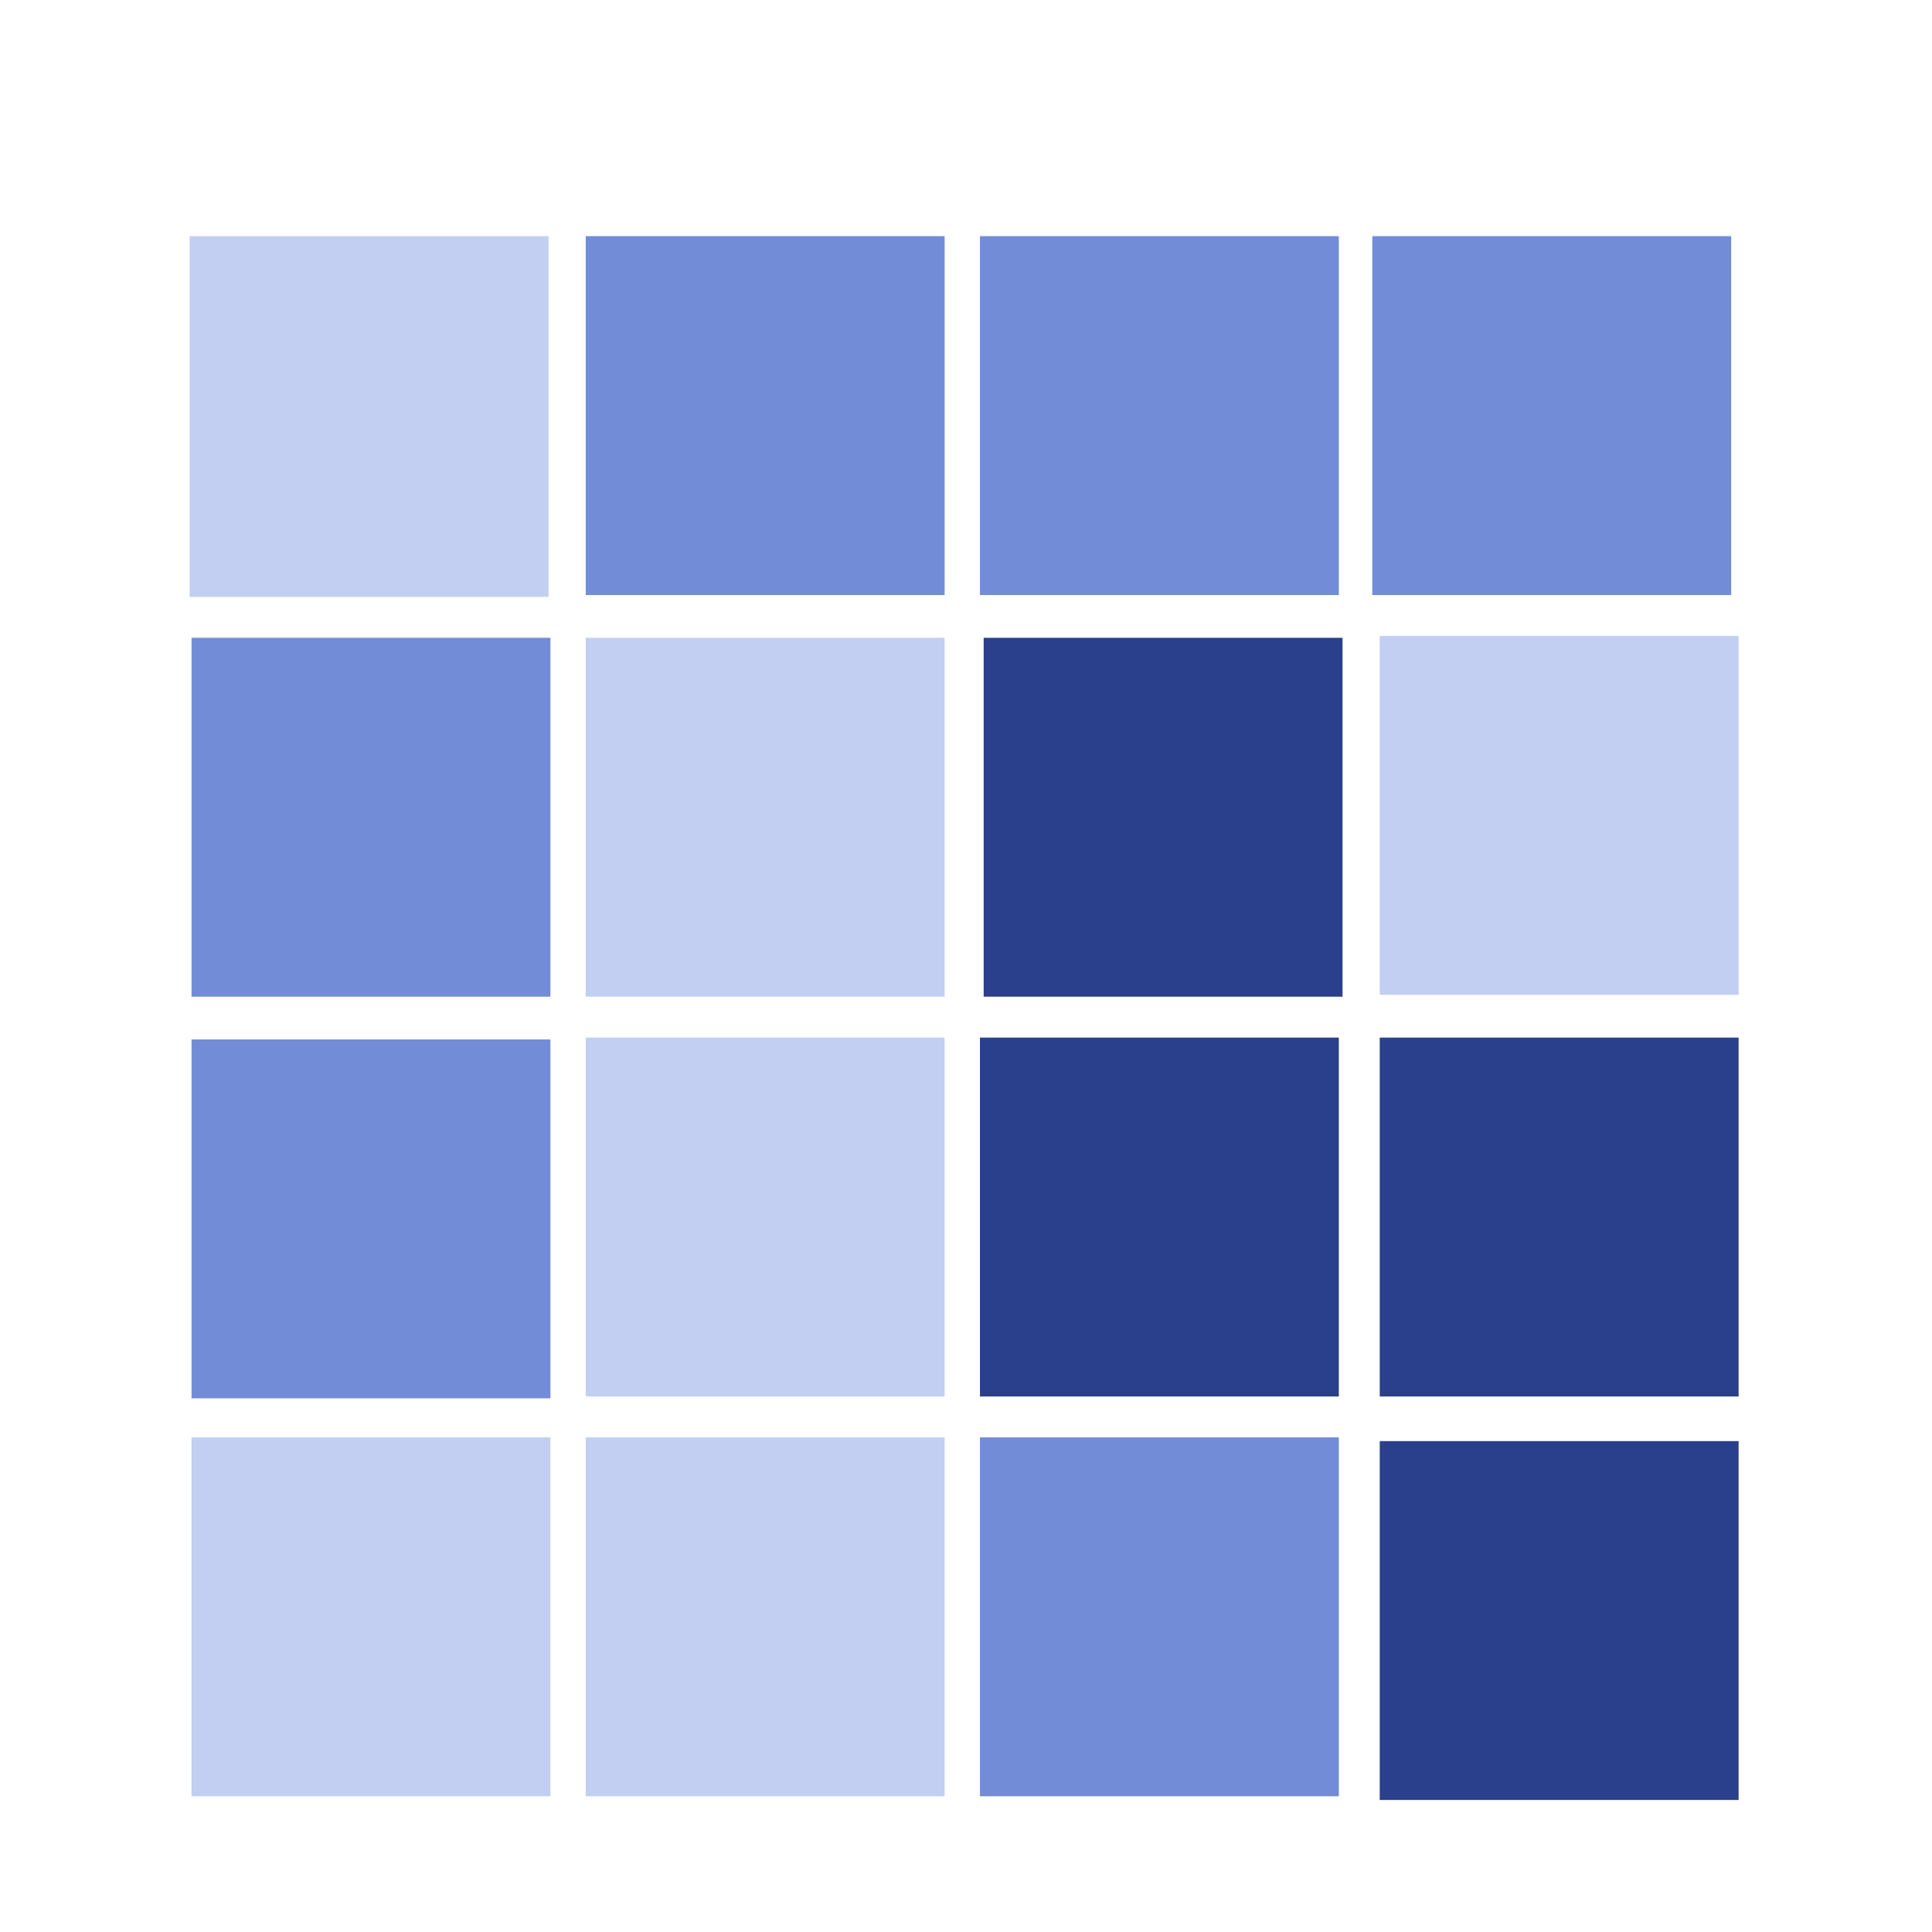
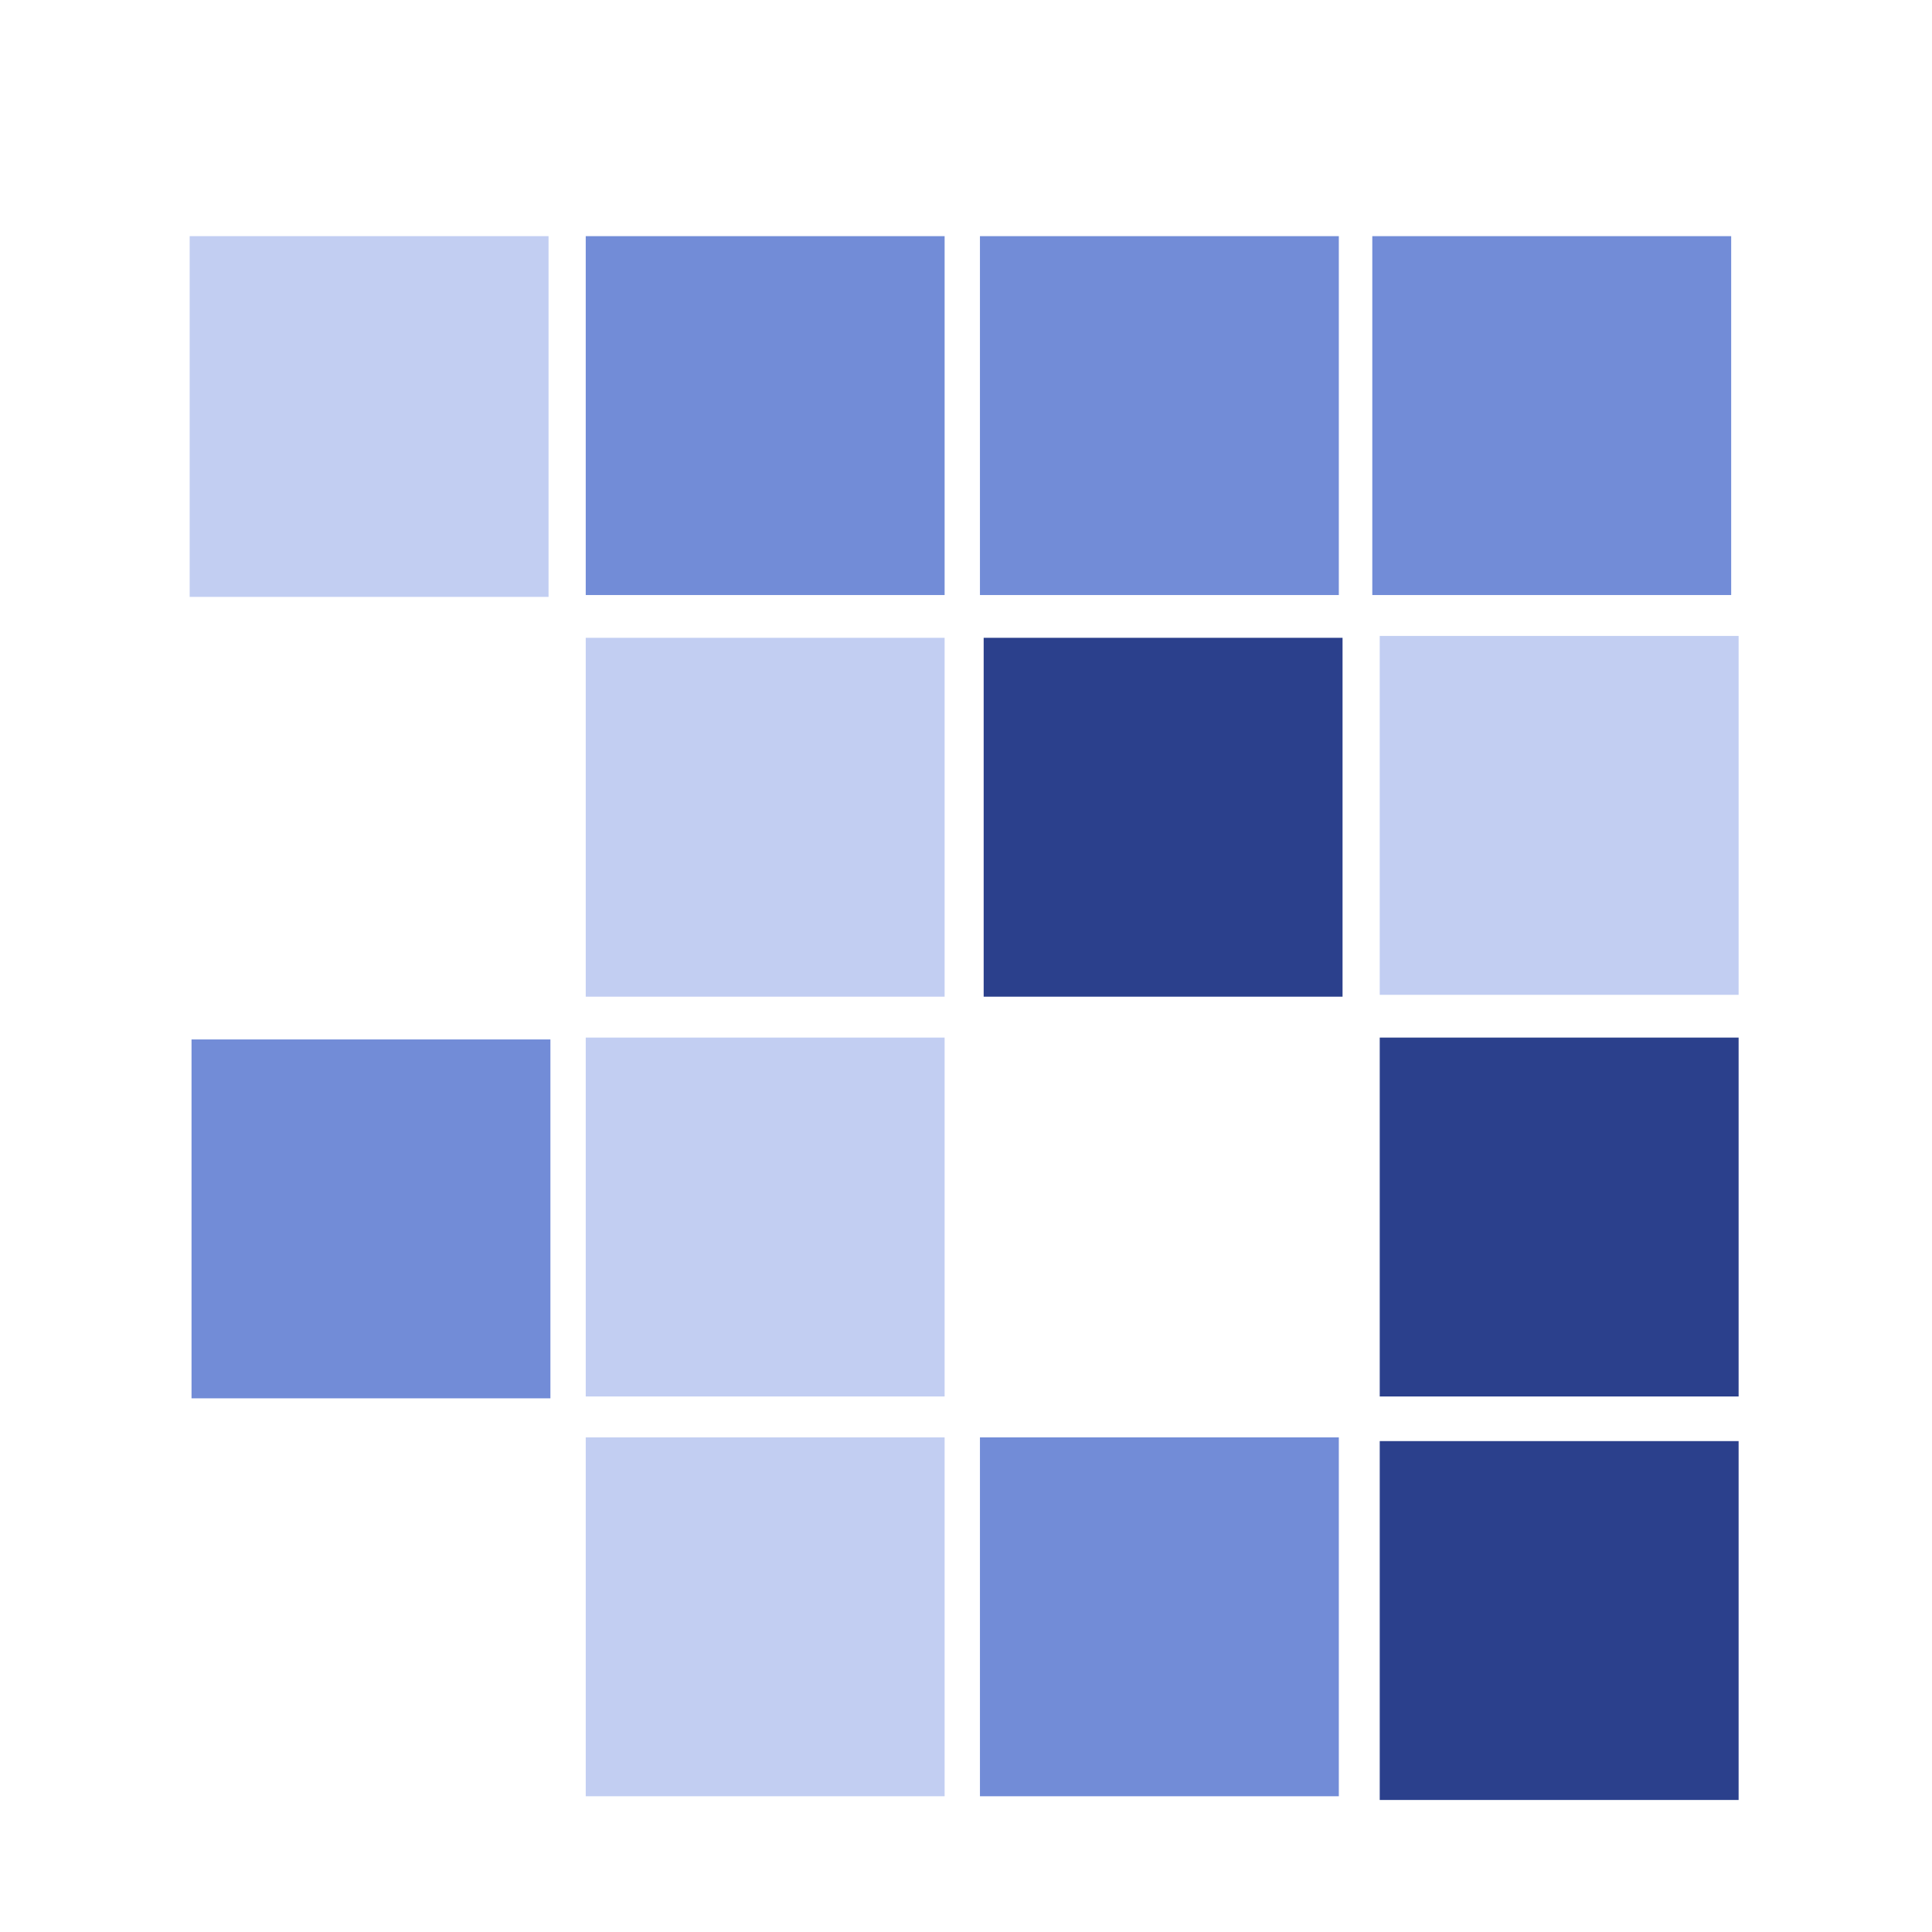
<svg xmlns="http://www.w3.org/2000/svg" version="1.1" id="Calque_1" x="0px" y="0px" viewBox="0 0 103.9 103.9" style="enable-background:new 0 0 103.9 103.9;" xml:space="preserve">
  <style type="text/css">
	.st0{fill:none;}
	.st1{fill:#C2CEF2;}
	.st2{fill:#728CD7;}
	.st3{fill:#2B408C;}
</style>
  <g id="Calque_2_00000108304679495564033510000002018937362701817733_">
    <g id="Calque_1-2">
      <rect class="st0" width="103.9" height="103.9" />
      <rect x="10.2" y="12.7" class="st1" width="19.3" height="19.4" />
      <rect x="31.5" y="12.7" class="st2" width="19.3" height="19.3" />
      <rect x="52.7" y="12.7" class="st2" width="19.3" height="19.3" />
      <rect x="73.8" y="12.7" class="st2" width="19.3" height="19.3" />
-       <rect x="10.3" y="34.3" class="st2" width="19.3" height="19.3" />
      <rect x="10.3" y="55.9" class="st2" width="19.3" height="19.3" />
-       <rect x="10.3" y="77.3" class="st1" width="19.3" height="19.3" />
      <rect x="31.5" y="34.3" class="st1" width="19.3" height="19.3" />
      <rect x="31.5" y="55.8" class="st1" width="19.3" height="19.3" />
      <rect x="31.5" y="77.3" class="st1" width="19.3" height="19.3" />
      <rect x="52.9" y="34.3" class="st3" width="19.3" height="19.3" />
      <rect x="74.2" y="34.2" class="st1" width="19.3" height="19.3" />
      <rect x="74.2" y="55.8" class="st3" width="19.3" height="19.3" />
-       <rect x="52.7" y="55.8" class="st3" width="19.3" height="19.3" />
      <rect x="74.2" y="77.5" class="st3" width="19.3" height="19.3" />
      <rect x="52.7" y="77.3" class="st2" width="19.3" height="19.3" />
    </g>
  </g>
</svg>